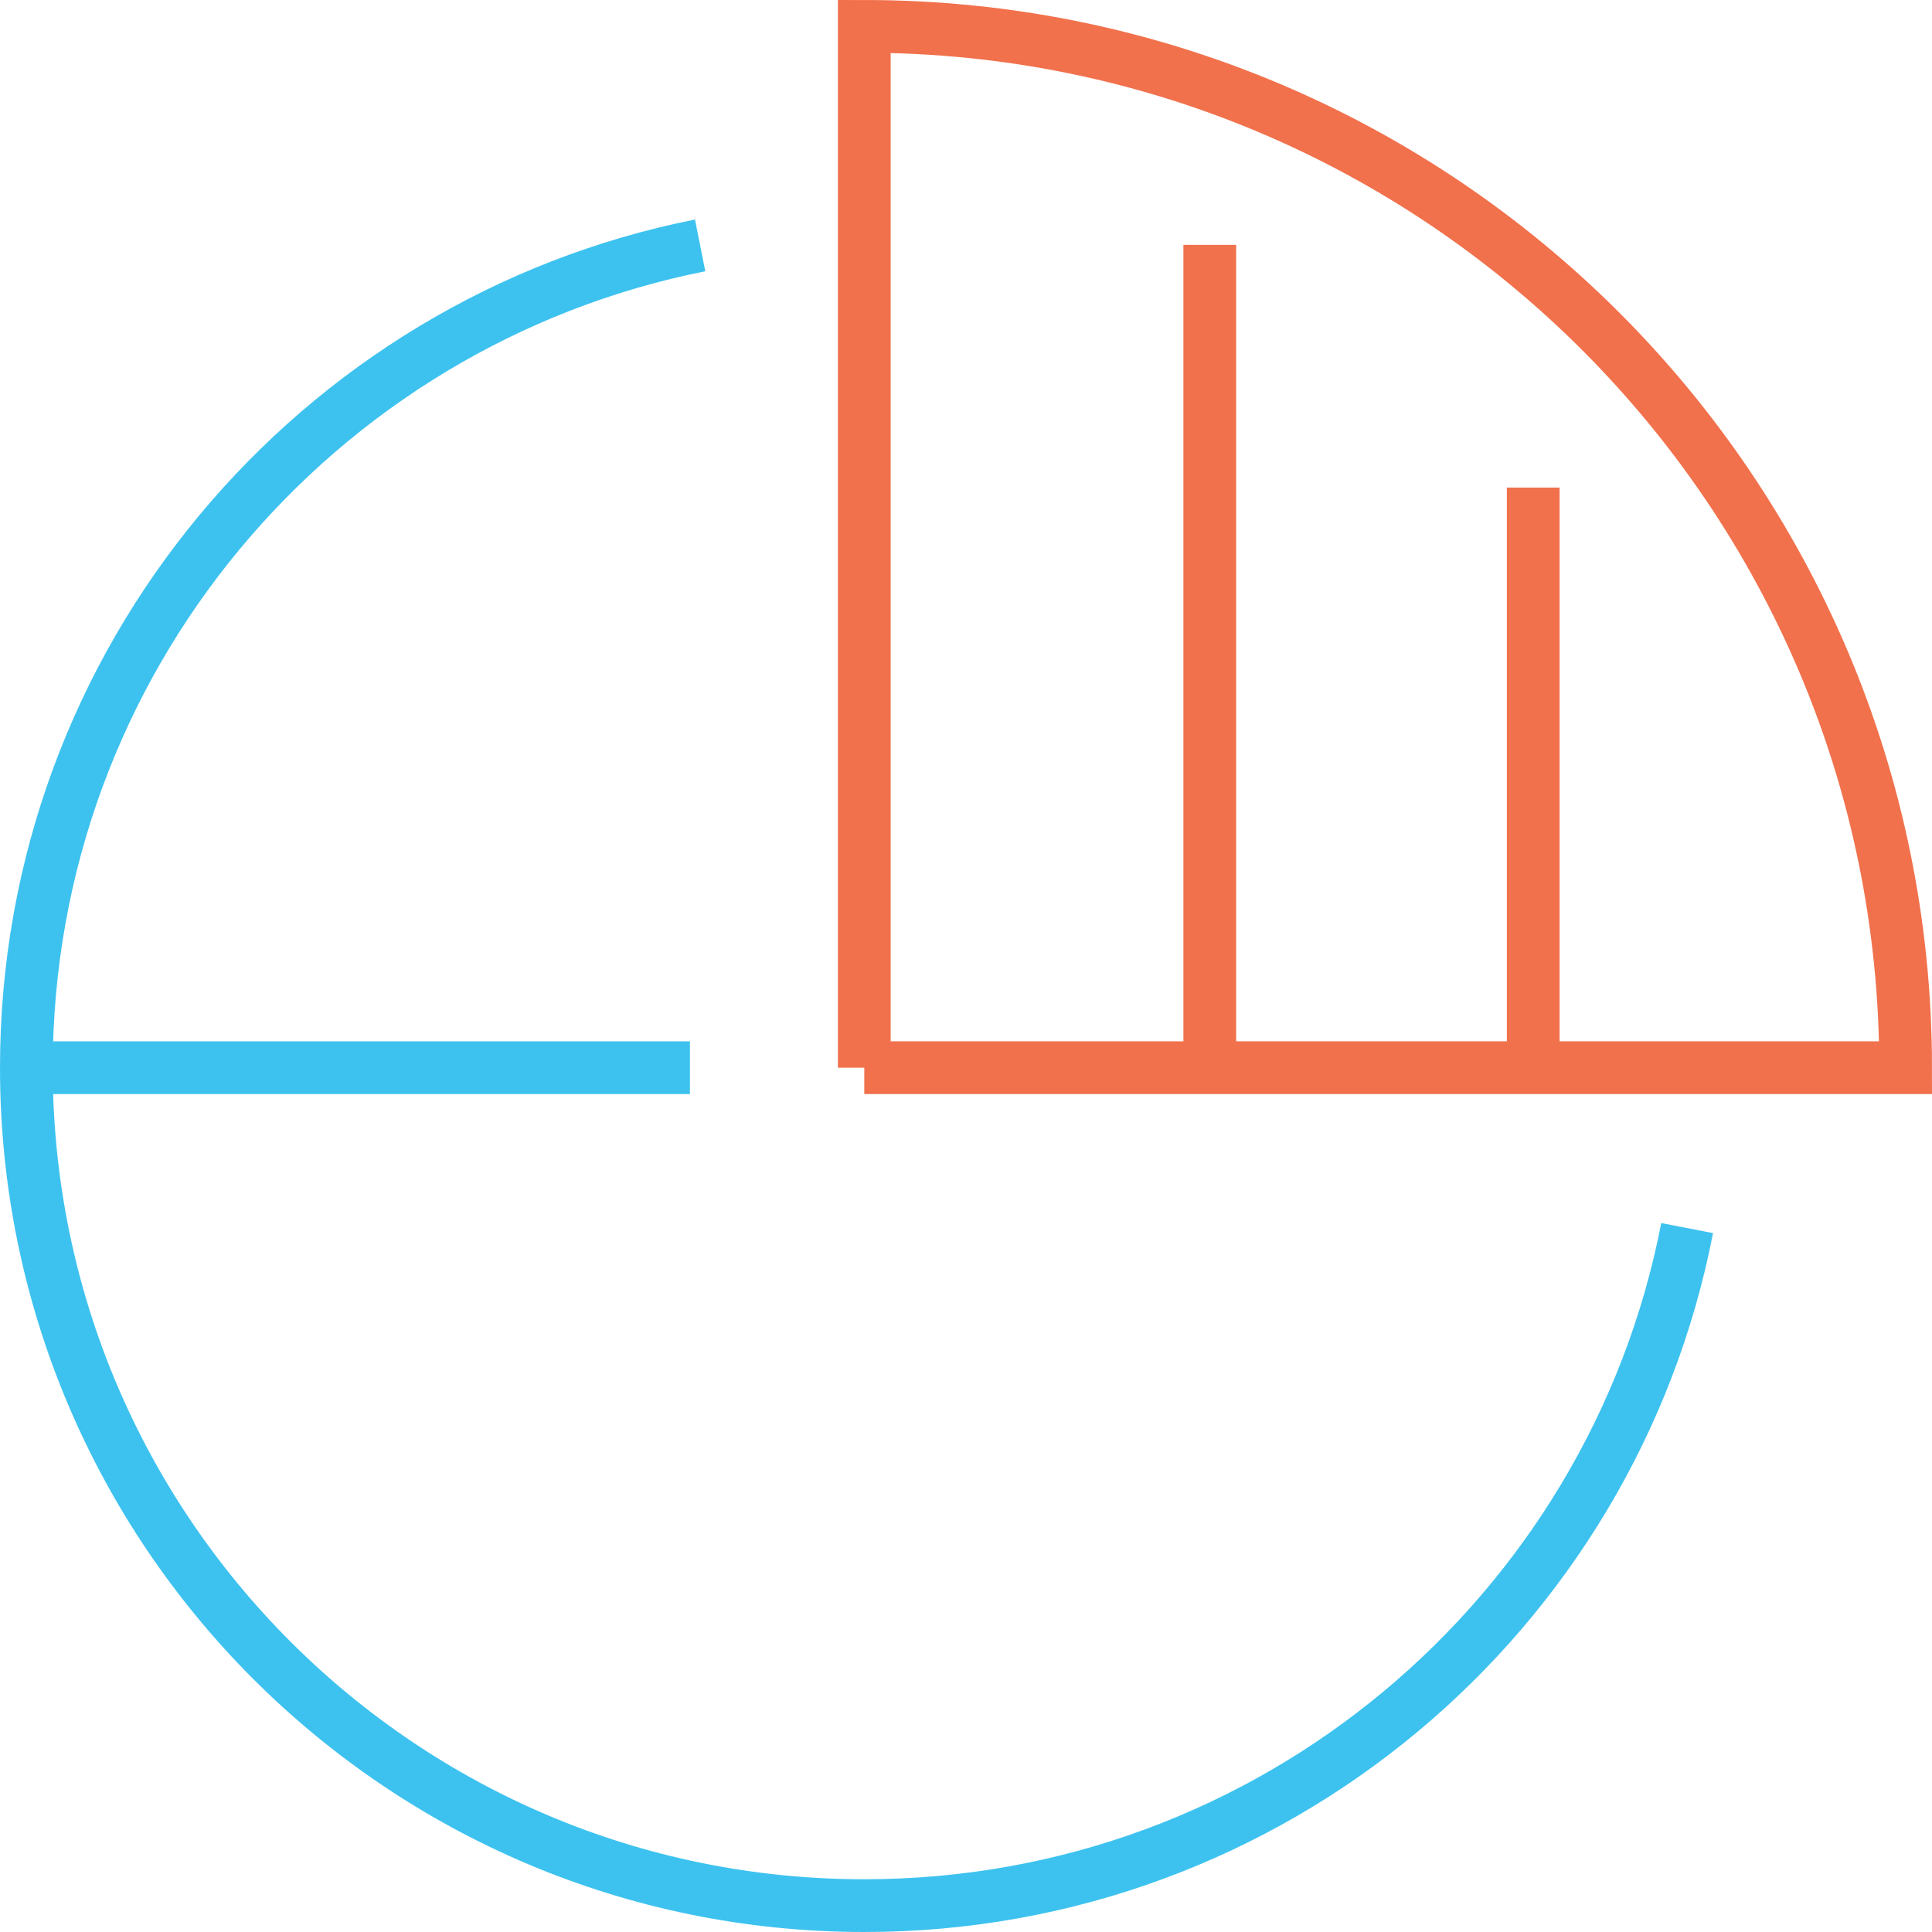
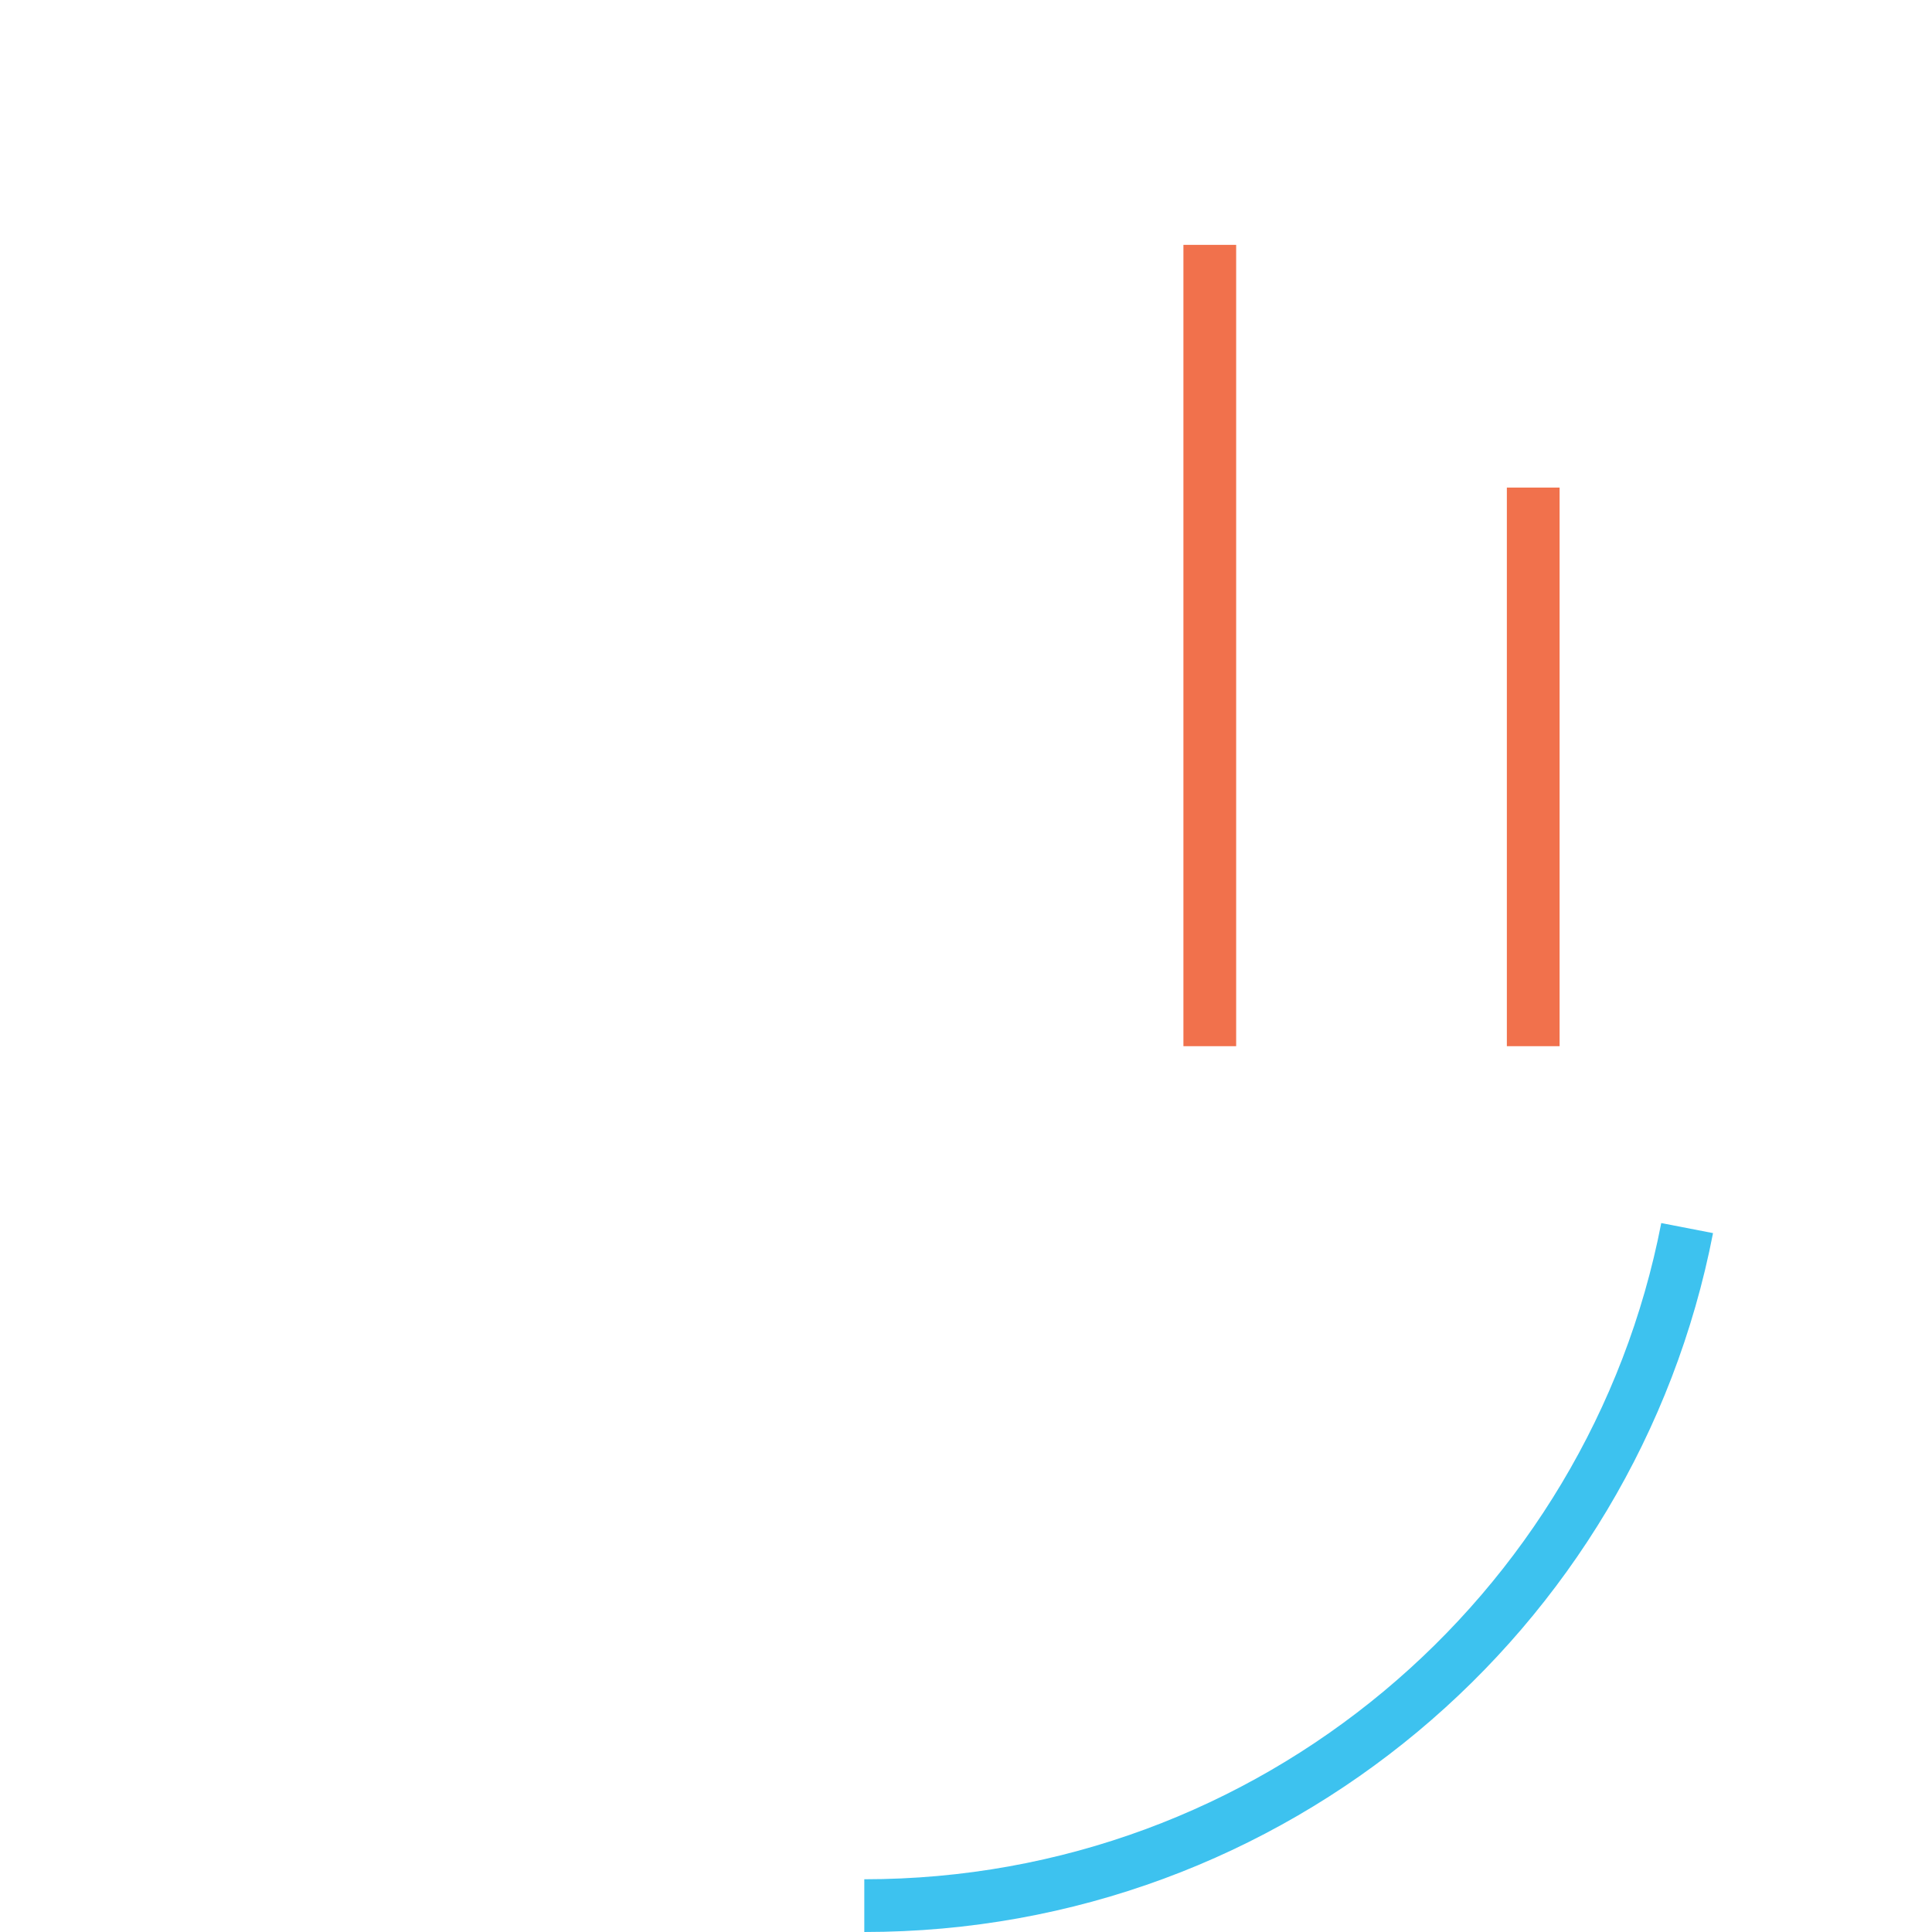
<svg xmlns="http://www.w3.org/2000/svg" id="b" data-name="Layer 2" viewBox="0 0 35.9 35.9">
  <g id="c" data-name="Layer 1">
    <g>
      <g>
-         <path d="m31.35,22.82c-1.39,7.17-7.71,12.59-15.29,12.59C7.46,35.41.49,28.44.49,19.84.49,12.28,5.87,5.98,13.01,4.56" fill="none" stroke="#3dc2ef" stroke-miterlimit="10" stroke-width=".98" />
-         <line x1="12.82" y1="19.84" x2=".62" y2="19.84" fill="none" stroke="#3dc2ef" stroke-miterlimit="10" stroke-width=".98" />
-         <path d="m16.06,19.84V.49c10.69,0,19.35,8.66,19.35,19.35h-19.35Z" fill="none" stroke="#f1714c" stroke-miterlimit="10" stroke-width=".98" />
+         <path d="m31.35,22.82c-1.39,7.17-7.71,12.59-15.29,12.59" fill="none" stroke="#3dc2ef" stroke-miterlimit="10" stroke-width=".98" />
      </g>
      <line x1="28.49" y1="19.44" x2="28.49" y2="9.06" fill="none" stroke="#f1714c" stroke-miterlimit="10" stroke-width=".98" />
      <line x1="22.48" y1="19.44" x2="22.48" y2="4.55" fill="none" stroke="#f1714c" stroke-miterlimit="10" stroke-width=".98" />
    </g>
  </g>
</svg>